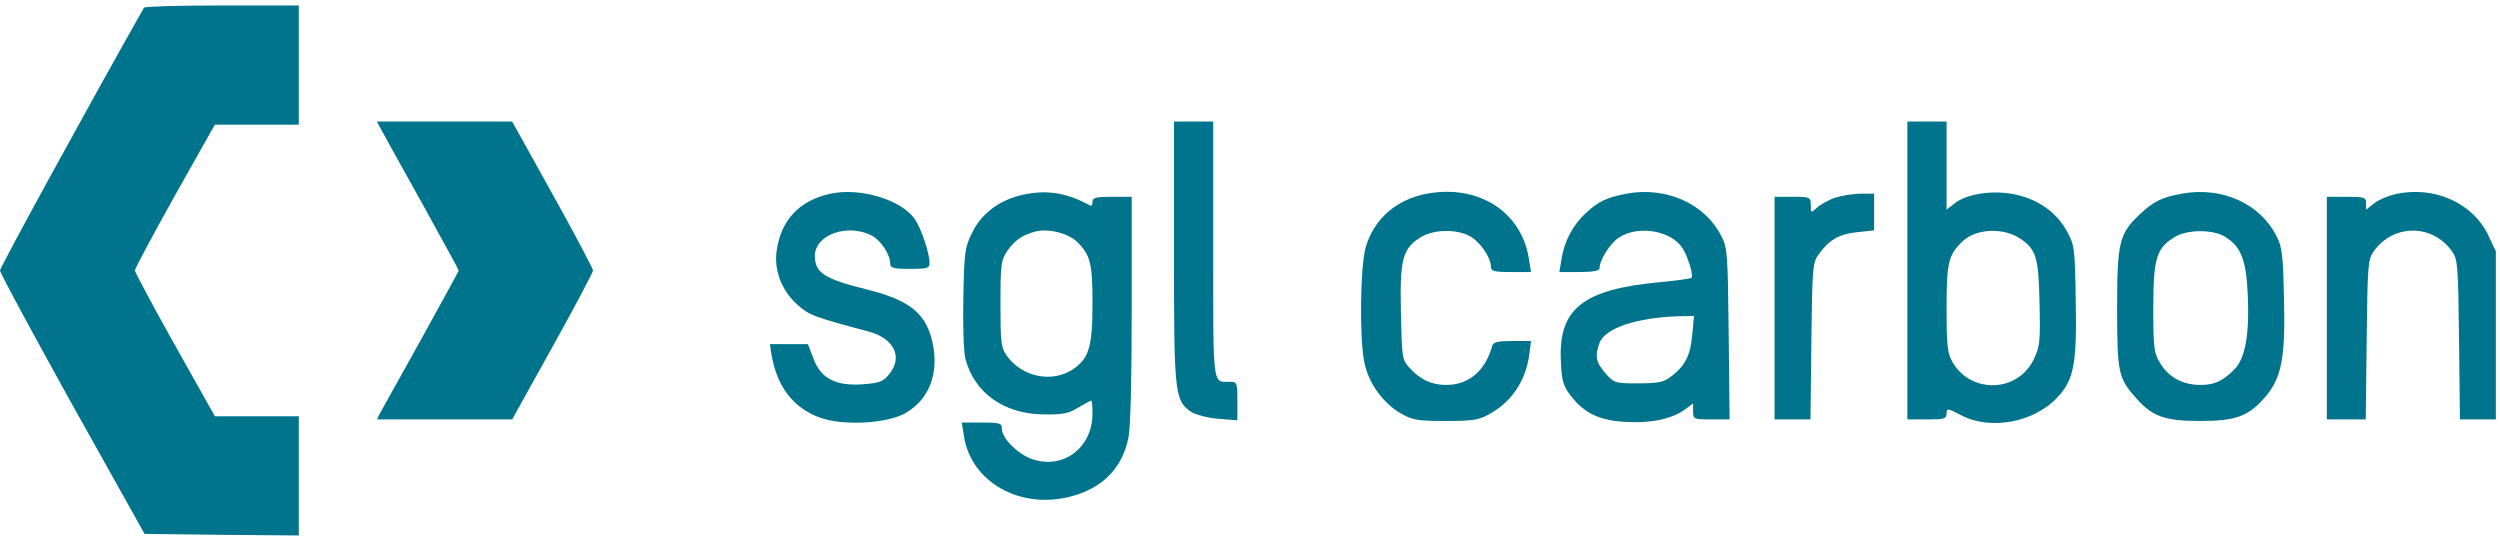
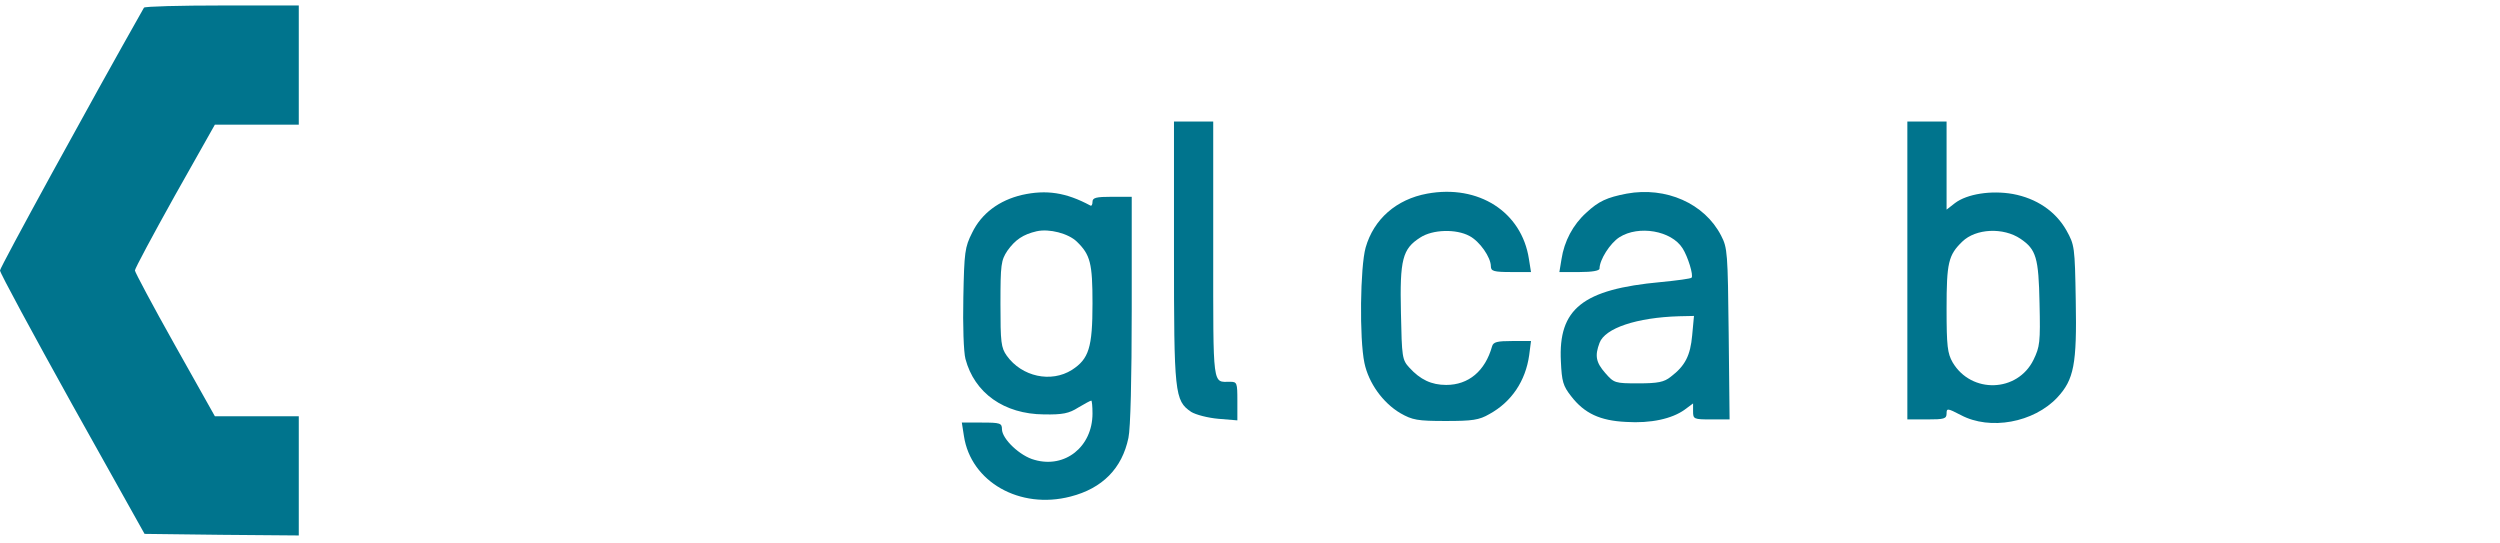
<svg xmlns="http://www.w3.org/2000/svg" width="152" height="33" viewBox="0 0 152 33" fill="none">
  <path d="M8.753 0.467C5.523 6.168 0 16.254 0 16.444C0 16.597 1.982 20.258 4.385 24.586L8.789 32.46L13.468 32.517L18.166 32.556V25.31H13.065L10.624 20.963C9.285 18.58 8.202 16.54 8.202 16.444C8.202 16.33 9.285 14.309 10.624 11.907L13.065 7.578H18.166V0.333H13.505C10.936 0.333 8.789 0.39 8.753 0.467Z" fill="#00748D" />
-   <path d="M23.138 7.807C23.267 8.055 24.386 10.076 25.634 12.307C26.863 14.538 27.891 16.406 27.891 16.444C27.891 16.483 26.863 18.351 25.634 20.582C24.386 22.812 23.267 24.834 23.138 25.062L22.918 25.501H31.139L33.597 21.078C34.955 18.637 36.056 16.559 36.056 16.444C36.056 16.33 34.955 14.252 33.597 11.811L31.139 7.388H22.918L23.138 7.807Z" fill="#00748D" />
  <path d="M71.378 15.3C71.378 23.938 71.415 24.357 72.424 25.043C72.7 25.215 73.433 25.406 74.076 25.463L75.232 25.558V24.376C75.232 23.27 75.213 23.213 74.791 23.213C73.709 23.213 73.764 23.69 73.764 15.186V7.388H71.378V15.3Z" fill="#00748D" />
  <path d="M115.967 25.501H117.16C118.205 25.501 118.352 25.463 118.352 25.139C118.352 24.814 118.407 24.814 119.215 25.234C120.995 26.187 123.655 25.692 125.086 24.166C126.096 23.079 126.279 22.145 126.206 18.294C126.151 14.976 126.132 14.9 125.637 14.004C124.976 12.841 123.82 12.059 122.371 11.792C121.05 11.563 119.6 11.792 118.866 12.345L118.352 12.745V7.388H115.967V25.501ZM122.848 14.519C123.802 15.167 123.949 15.663 124.004 18.446C124.059 20.83 124.022 21.078 123.637 21.878C122.664 23.861 119.857 23.956 118.719 22.031C118.407 21.478 118.352 21.058 118.352 18.77C118.352 15.968 118.462 15.51 119.306 14.69C120.132 13.889 121.802 13.813 122.848 14.519Z" fill="#00748D" />
-   <path d="M50.515 11.773C48.607 12.174 47.469 13.375 47.212 15.3C47.066 16.483 47.543 17.684 48.479 18.523C49.176 19.152 49.451 19.266 52.827 20.162C54.369 20.582 54.919 21.726 54.057 22.755C53.69 23.213 53.451 23.289 52.442 23.366C50.791 23.48 49.892 23.003 49.451 21.783L49.121 20.925H46.809L46.901 21.535C47.231 23.518 48.258 24.834 49.892 25.406C51.341 25.901 53.928 25.749 55.048 25.12C56.497 24.281 57.103 22.717 56.699 20.83C56.314 19.056 55.304 18.237 52.662 17.588C50.112 16.959 49.543 16.578 49.543 15.548C49.561 14.252 51.561 13.565 53.011 14.328C53.58 14.633 54.13 15.491 54.13 16.063C54.13 16.292 54.369 16.349 55.323 16.349C56.35 16.349 56.516 16.311 56.516 16.006C56.516 15.377 56.02 13.909 55.616 13.318C54.809 12.154 52.332 11.392 50.515 11.773Z" fill="#00748D" />
  <path d="M62.149 11.849C60.754 12.174 59.672 12.974 59.103 14.156C58.662 15.034 58.626 15.319 58.571 18.084C58.534 19.8 58.589 21.402 58.699 21.821C59.249 23.899 61.048 25.177 63.47 25.196C64.608 25.215 64.993 25.139 65.562 24.776C65.947 24.548 66.296 24.357 66.351 24.357C66.387 24.357 66.424 24.7 66.424 25.139C66.424 27.16 64.754 28.494 62.901 27.96C62.02 27.732 60.919 26.683 60.919 26.092C60.919 25.73 60.809 25.692 59.708 25.692H58.479L58.607 26.511C59.029 29.295 62.002 30.992 65.085 30.191C67.03 29.695 68.222 28.475 68.608 26.626C68.736 26.054 68.809 22.984 68.809 18.828V11.964H67.617C66.644 11.964 66.424 12.021 66.424 12.269C66.424 12.44 66.369 12.536 66.296 12.498C64.809 11.697 63.617 11.525 62.149 11.849ZM65.47 14.69C66.296 15.491 66.424 16.006 66.424 18.446C66.424 21.135 66.204 21.821 65.176 22.488C63.91 23.289 62.13 22.908 61.213 21.63C60.864 21.135 60.828 20.83 60.828 18.485C60.828 16.063 60.864 15.834 61.25 15.243C61.727 14.576 62.204 14.252 63.029 14.061C63.8 13.889 64.956 14.194 65.47 14.69Z" fill="#00748D" />
  <path d="M86.773 11.773C84.902 12.116 83.525 13.318 83.03 15.053C82.7 16.235 82.645 20.582 82.957 22.069C83.214 23.289 84.076 24.49 85.14 25.12C85.874 25.539 86.186 25.596 87.893 25.596C89.526 25.596 89.929 25.539 90.553 25.177C91.911 24.433 92.755 23.156 92.975 21.592L93.085 20.734H91.948C91.03 20.734 90.792 20.791 90.718 21.058C90.296 22.565 89.287 23.404 87.929 23.404C87.03 23.404 86.351 23.079 85.691 22.355C85.25 21.878 85.232 21.726 85.177 19.018C85.103 15.777 85.269 15.129 86.351 14.442C87.104 13.947 88.535 13.909 89.342 14.347C89.966 14.671 90.645 15.644 90.645 16.197C90.645 16.483 90.829 16.54 91.856 16.54H93.085L92.957 15.739C92.517 12.879 89.893 11.201 86.773 11.773Z" fill="#00748D" />
  <path d="M98.902 11.773C97.709 12.002 97.196 12.231 96.443 12.936C95.636 13.661 95.104 14.671 94.939 15.758L94.81 16.54H96.04C96.792 16.54 97.251 16.463 97.251 16.33C97.251 15.796 97.893 14.786 98.462 14.423C99.636 13.68 101.618 14.023 102.297 15.091C102.627 15.605 102.976 16.749 102.847 16.883C102.811 16.94 101.966 17.055 100.976 17.15C96.223 17.588 94.737 18.77 94.902 21.974C94.957 23.194 95.031 23.461 95.526 24.09C96.333 25.139 97.287 25.577 98.865 25.653C100.37 25.749 101.655 25.463 102.425 24.91L102.939 24.529V25.005C102.939 25.482 102.976 25.501 104.058 25.501H105.159L105.104 20.296C105.049 15.358 105.031 15.072 104.645 14.328C103.636 12.364 101.288 11.335 98.902 11.773ZM102.884 20.391C102.774 21.611 102.462 22.241 101.581 22.908C101.177 23.232 100.81 23.308 99.599 23.308C98.186 23.308 98.132 23.289 97.599 22.679C97.031 22.031 96.957 21.63 97.251 20.849C97.581 19.953 99.508 19.304 102.095 19.228L102.994 19.209L102.884 20.391Z" fill="#00748D" />
-   <path d="M132.665 11.773C131.49 11.983 130.958 12.231 130.206 12.936C128.848 14.175 128.72 14.652 128.72 18.732C128.72 22.679 128.793 23.003 129.894 24.224C130.866 25.329 131.637 25.596 133.766 25.596C135.949 25.596 136.738 25.31 137.766 24.09C138.72 22.946 138.958 21.726 138.867 18.179C138.812 15.51 138.757 15.014 138.408 14.347C137.399 12.364 135.087 11.335 132.665 11.773ZM135.27 14.385C136.261 14.995 136.573 15.796 136.665 17.951C136.775 20.372 136.5 21.84 135.821 22.488C135.105 23.194 134.628 23.404 133.766 23.404C132.72 23.404 131.839 22.927 131.344 22.088C130.958 21.459 130.921 21.173 130.921 18.732C130.921 15.739 131.105 15.11 132.169 14.442C132.922 13.947 134.5 13.928 135.27 14.385Z" fill="#00748D" />
-   <path d="M145.693 11.792C145.234 11.887 144.647 12.135 144.371 12.345L143.858 12.745V12.345C143.858 12.002 143.748 11.964 142.665 11.964H141.472V25.501H143.839L143.894 20.658C143.949 16.063 143.968 15.777 144.335 15.262C144.904 14.48 145.748 14.023 146.702 14.023C147.656 14.023 148.5 14.48 149.069 15.262C149.436 15.777 149.454 16.063 149.509 20.658L149.564 25.501H151.748V15.281L151.271 14.271C150.335 12.345 148.023 11.296 145.693 11.792Z" fill="#00748D" />
-   <path d="M111.508 12.04C111.123 12.193 110.646 12.46 110.444 12.65C110.114 12.955 110.095 12.955 110.095 12.479C110.095 11.983 110.058 11.964 108.994 11.964H107.893V25.501H110.077L110.132 20.753C110.187 16.292 110.205 15.968 110.572 15.472C111.196 14.595 111.802 14.233 112.903 14.118L113.948 14.004V11.773H113.086C112.591 11.792 111.893 11.907 111.508 12.04Z" fill="#00748D" />
</svg>